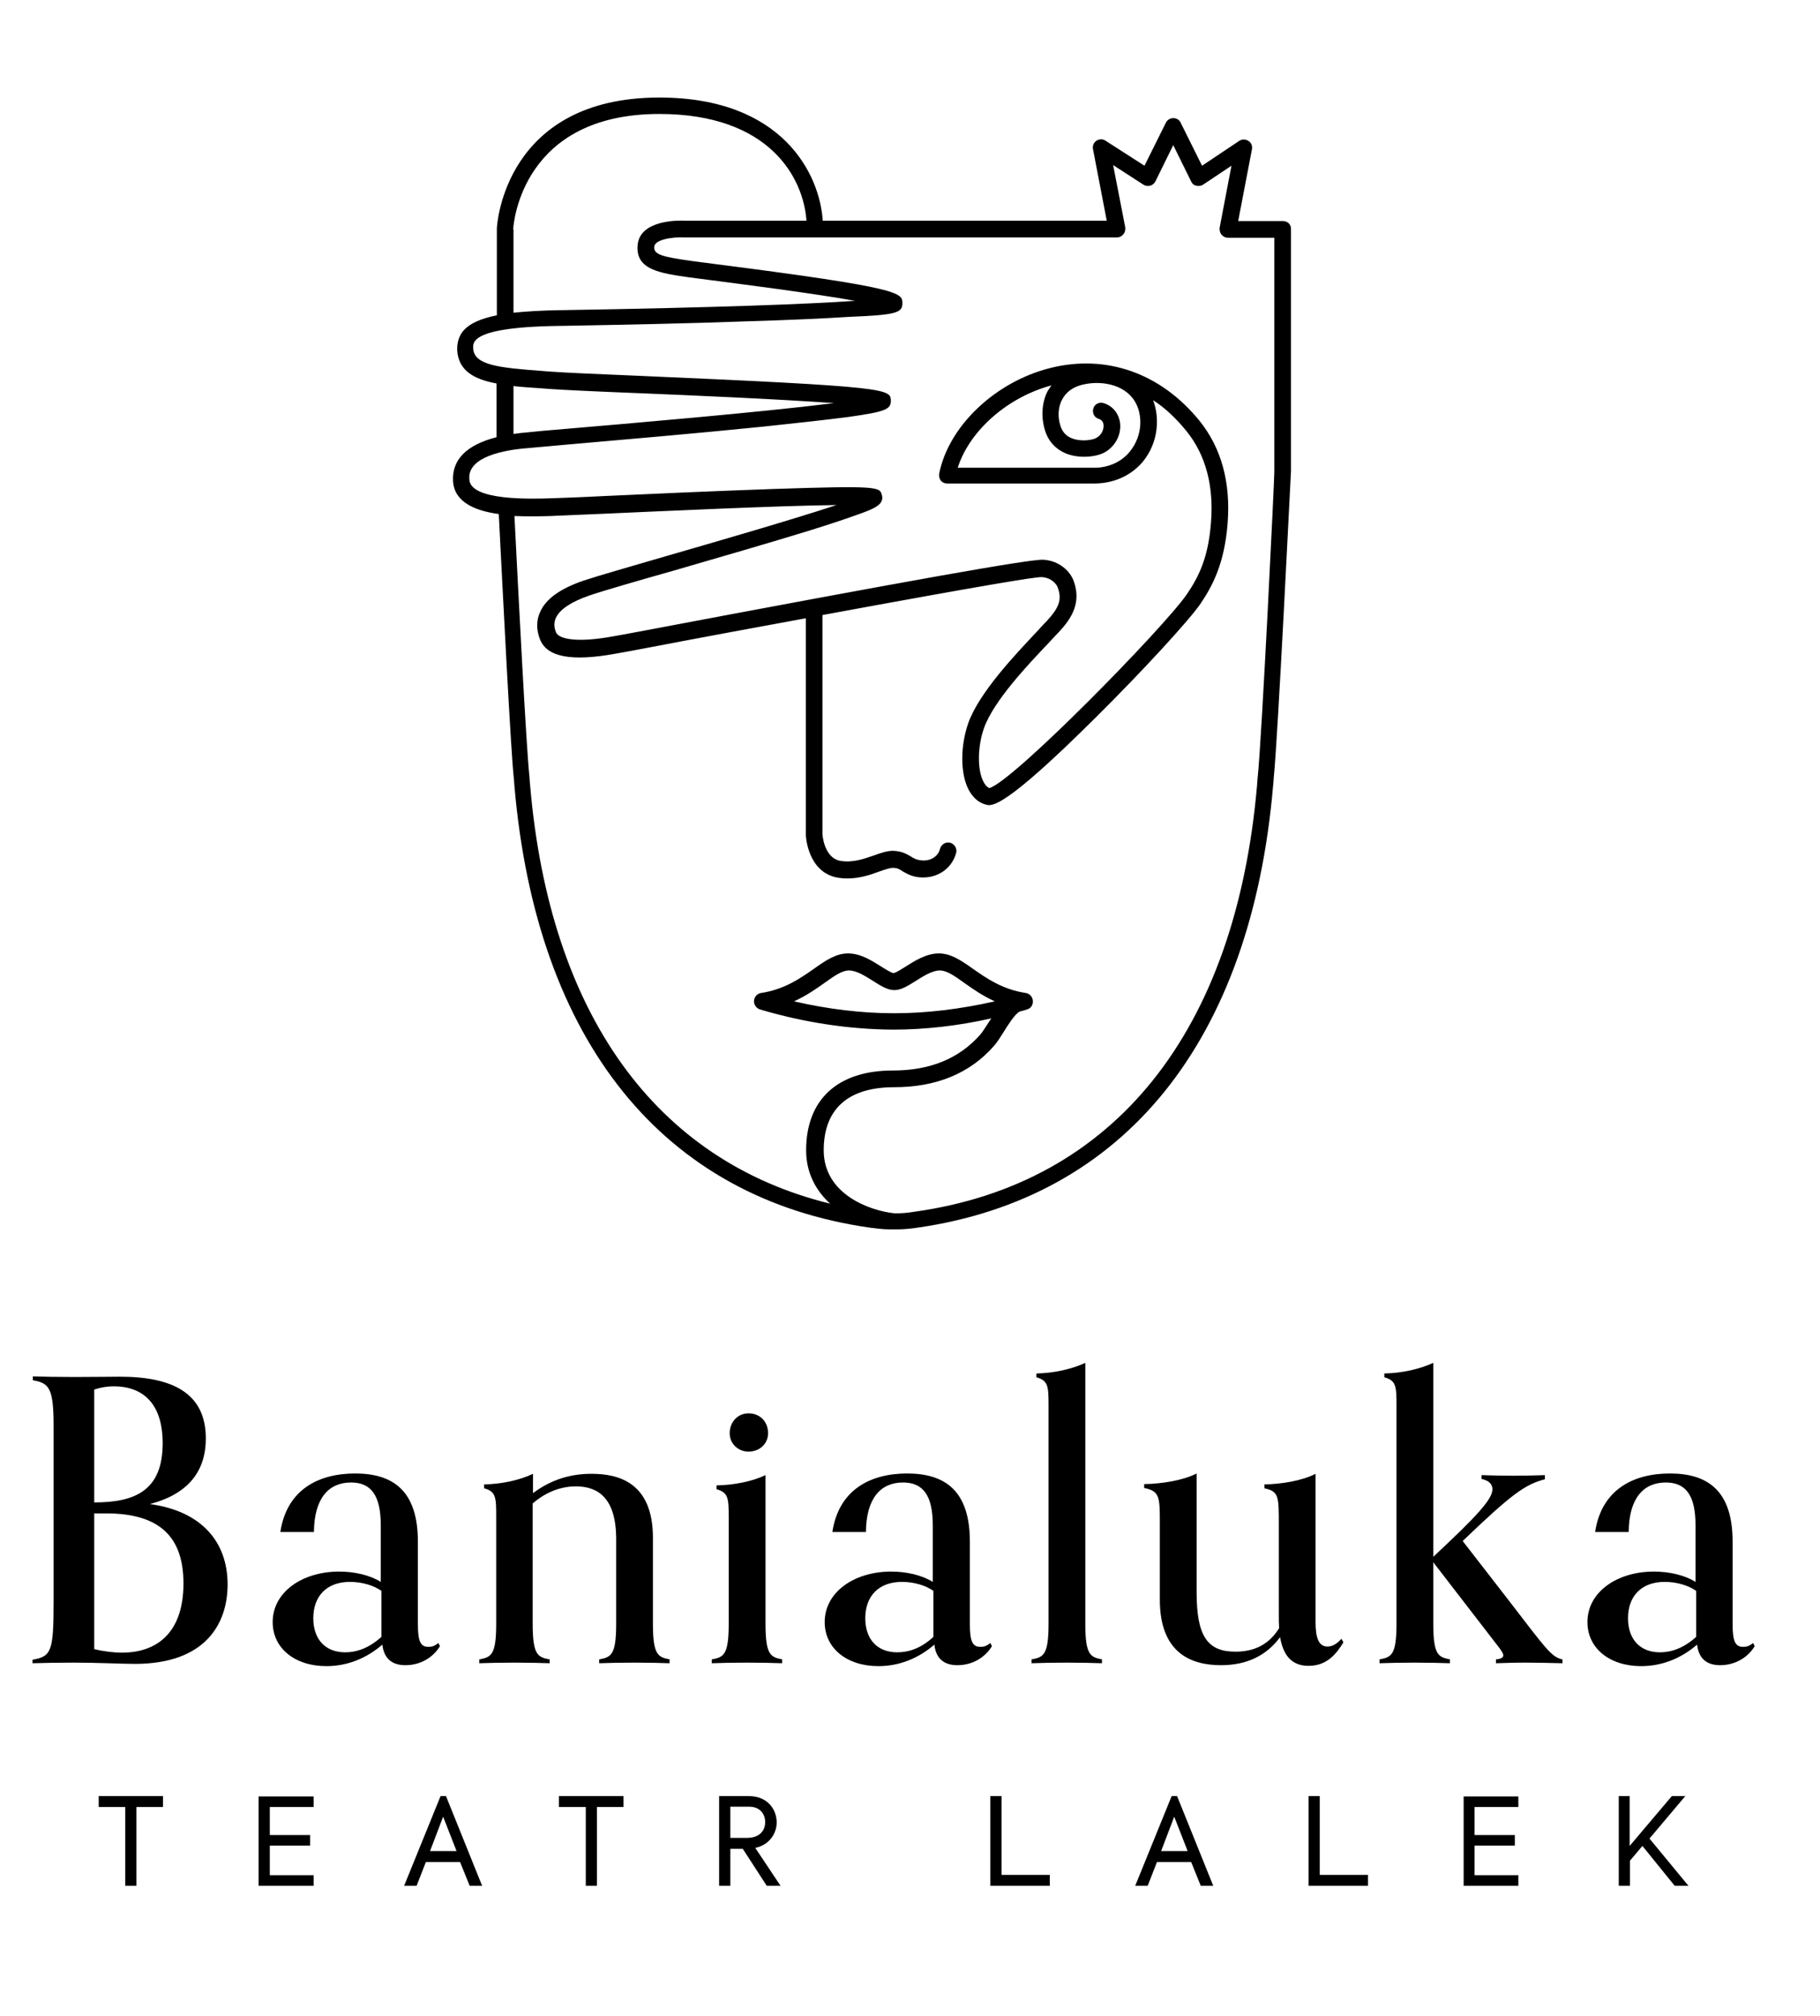
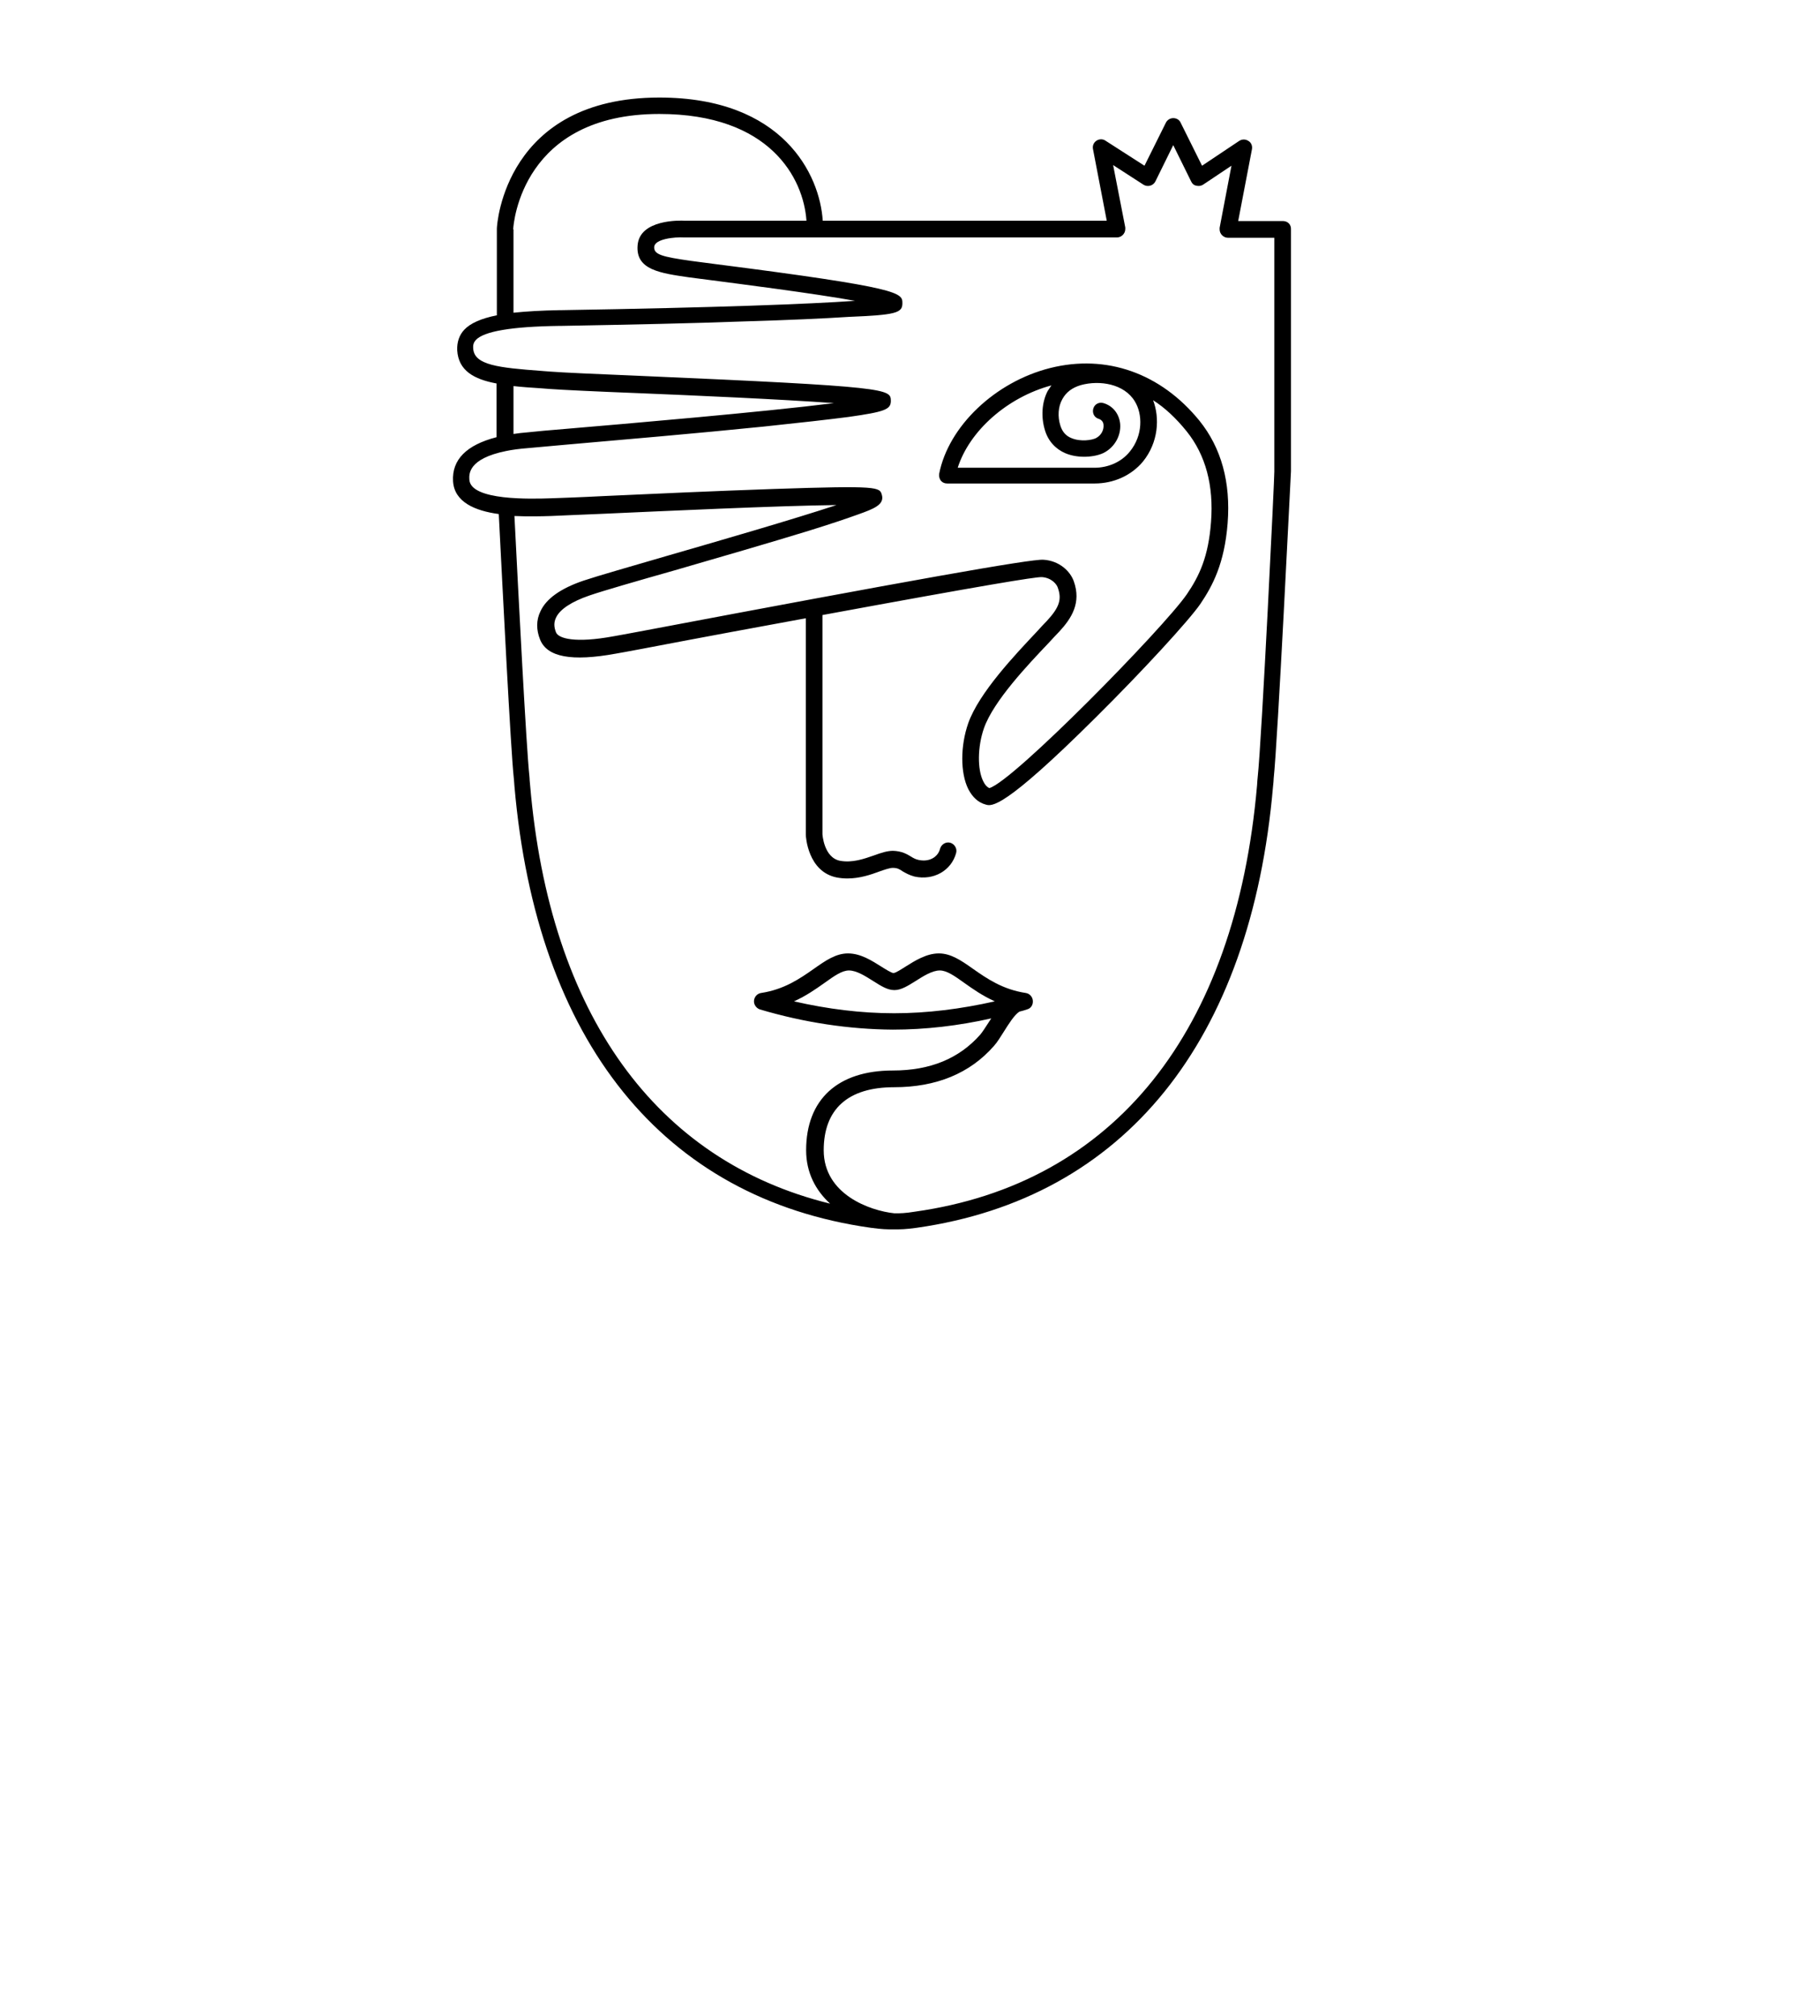
<svg xmlns="http://www.w3.org/2000/svg" width="56" height="62" viewBox="0 0 56 62" fill="none">
  <g clip-path="url(#clip0)">
-     <path d="M3.854 55.576V58H4.198V55.576H5.015V55.24H3.037V55.576H3.854ZM7.957 58H9.65V57.673H8.302V56.763H9.541V56.437H8.302V55.576H9.65V55.25H7.957V58ZM14.452 58H14.835L13.723 55.24H13.556L12.434 58H12.818L13.104 57.268H14.156L14.452 58ZM13.635 55.873L14.048 56.931H13.232L13.635 55.873ZM18.024 55.576V58H18.368V55.576H19.185V55.24H17.197V55.576H18.024ZM23.593 58H24.017L23.239 56.833C23.672 56.744 23.898 56.388 23.898 56.051C23.898 55.656 23.623 55.24 23.042 55.24H22.127V58H22.472V56.862H22.855L23.593 58ZM22.472 55.566H23.052C23.387 55.566 23.544 55.794 23.544 56.041C23.544 56.289 23.387 56.526 22.973 56.526H22.472V55.566ZM30.472 58H32.302V57.664H30.816V55.24H30.472V58ZM36.947 58H37.331L36.218 55.24H36.051L34.929 58H35.313L35.599 57.268H36.651L36.947 58ZM36.13 55.873L36.543 56.931H35.727L36.13 55.873ZM40.263 58H42.093V57.664H40.607V55.24H40.263V58ZM45.026 58H46.718V57.673H45.37V56.763H46.61V56.437H45.37V55.576H46.718V55.25H45.035V58H45.026ZM51.53 58H51.953L50.753 56.546L51.855 55.24H51.441L50.143 56.773V55.24H49.808V58H50.152V57.228L50.536 56.773L51.53 58Z" fill="black" />
    <path d="M39.476 6.799H38.098L38.521 4.593C38.541 4.494 38.502 4.385 38.413 4.335C38.324 4.276 38.216 4.276 38.127 4.335L36.986 5.097L36.327 3.772C36.287 3.683 36.199 3.633 36.1 3.633C36.002 3.633 35.913 3.692 35.874 3.772L35.215 5.097L34.014 4.326C33.926 4.266 33.818 4.276 33.739 4.326C33.65 4.385 33.611 4.484 33.63 4.583L34.054 6.789H25.315C25.227 5.374 24.095 3 20.287 3C15.554 3 15.288 6.878 15.288 7.036C15.288 7.036 15.288 7.036 15.288 7.046C15.288 7.046 15.288 7.046 15.288 7.056V9.697C14.796 9.796 14.471 9.944 14.284 10.142C14.127 10.31 14.058 10.528 14.068 10.775C14.107 11.398 14.58 11.665 15.278 11.794V13.446C14.353 13.684 13.901 14.139 13.94 14.801C13.979 15.444 14.619 15.711 15.347 15.81C15.465 18.115 15.711 23.032 15.81 23.942C15.819 24.001 15.819 24.08 15.829 24.179C16.508 32.033 20.405 36.861 26.791 37.761C27.156 37.81 27.284 37.81 27.5 37.81C27.716 37.81 27.854 37.81 28.209 37.761C34.595 36.851 38.492 32.033 39.171 24.179C39.181 24.08 39.19 24.001 39.19 23.942C39.318 22.745 39.702 14.841 39.722 14.495V7.056C39.731 6.907 39.623 6.799 39.476 6.799ZM15.79 7.056C15.8 6.848 16.075 3.505 20.287 3.505C23.692 3.505 24.725 5.483 24.814 6.789H21.074C20.936 6.779 19.677 6.739 19.618 7.55C19.559 8.302 20.317 8.401 21.202 8.53C21.34 8.549 21.586 8.579 21.891 8.619C22.787 8.737 24.981 9.014 26.309 9.252C24.912 9.351 22.088 9.46 17.286 9.539H17.227C16.656 9.549 16.184 9.578 15.8 9.618V7.056H15.79ZM15.79 11.873C16.056 11.903 16.341 11.923 16.646 11.942L16.902 11.962C17.315 11.992 18.339 12.041 19.628 12.091C21.32 12.16 24.017 12.279 25.66 12.398C23.465 12.675 19.283 13.031 17.424 13.189C16.922 13.228 16.508 13.268 16.223 13.298C16.075 13.308 15.938 13.327 15.8 13.347V11.873H15.79ZM38.698 23.902C38.688 23.961 38.688 24.041 38.679 24.149C38.019 31.746 34.28 36.406 28.149 37.266C27.835 37.316 27.716 37.316 27.52 37.316C26.762 37.236 25.345 36.732 25.345 35.377C25.345 34.111 26.093 33.438 27.51 33.438C28.809 33.438 29.842 33.013 30.58 32.172C30.688 32.053 30.787 31.885 30.895 31.717C31.033 31.499 31.21 31.212 31.367 31.113C31.446 31.093 31.525 31.074 31.603 31.044C31.721 31.014 31.79 30.906 31.78 30.777C31.771 30.658 31.682 30.559 31.564 30.54C30.846 30.431 30.363 30.094 29.94 29.798C29.576 29.541 29.261 29.323 28.887 29.323C28.504 29.323 28.149 29.55 27.864 29.728C27.736 29.808 27.559 29.926 27.49 29.926C27.431 29.926 27.244 29.808 27.116 29.728C26.831 29.55 26.486 29.323 26.093 29.323C25.719 29.323 25.404 29.541 25.04 29.798C24.617 30.094 24.135 30.431 23.416 30.54C23.298 30.559 23.21 30.658 23.2 30.777C23.19 30.896 23.269 31.005 23.377 31.044C24.745 31.45 26.122 31.657 27.471 31.667C28.474 31.667 29.488 31.549 30.501 31.321C30.472 31.361 30.452 31.4 30.423 31.44C30.324 31.588 30.236 31.736 30.157 31.826C29.507 32.558 28.622 32.924 27.471 32.924C25.778 32.924 24.804 33.814 24.804 35.377C24.804 36.069 25.099 36.613 25.542 37.019C20.179 35.703 16.912 31.192 16.311 24.149C16.302 24.041 16.292 23.961 16.292 23.902C16.193 23.012 15.947 18.204 15.829 15.87C16.243 15.889 16.656 15.88 16.961 15.87C17.217 15.86 17.827 15.83 18.595 15.8C20.366 15.721 23.957 15.553 25.739 15.533C24.45 15.959 22.137 16.631 20.592 17.076C19.401 17.423 18.368 17.719 17.955 17.858C17.256 18.095 16.804 18.412 16.626 18.808C16.498 19.075 16.498 19.371 16.617 19.668C16.833 20.212 17.591 20.351 18.949 20.103C19.057 20.084 19.342 20.034 19.756 19.955C21.724 19.579 23.387 19.273 24.794 19.015V25.673C24.794 25.722 24.853 26.81 25.748 26.988C25.857 27.008 25.965 27.018 26.073 27.018C26.457 27.018 26.801 26.899 27.067 26.8C27.234 26.741 27.382 26.692 27.471 26.692C27.608 26.692 27.677 26.731 27.776 26.8C27.864 26.85 27.982 26.919 28.14 26.959C28.72 27.087 29.271 26.781 29.419 26.236C29.458 26.098 29.37 25.959 29.242 25.92C29.104 25.88 28.966 25.969 28.927 26.098C28.858 26.375 28.573 26.523 28.248 26.444C28.169 26.424 28.11 26.395 28.031 26.345C27.903 26.266 27.746 26.177 27.48 26.167C27.303 26.167 27.116 26.227 26.9 26.306C26.585 26.415 26.231 26.543 25.847 26.474C25.345 26.375 25.306 25.653 25.306 25.653V18.916C30.354 17.986 31.82 17.749 32.046 17.749H32.056C32.361 17.769 32.519 17.977 32.548 18.076C32.676 18.432 32.597 18.679 32.214 19.094C32.125 19.183 32.017 19.302 31.899 19.431C31.239 20.133 30.127 21.3 29.793 22.24C29.547 22.942 29.547 23.773 29.793 24.268C29.921 24.515 30.098 24.683 30.324 24.743C30.511 24.802 30.865 24.901 33.719 22.062C35.156 20.638 36.592 19.075 36.937 18.57C37.311 18.016 37.675 17.334 37.773 16.097C37.872 14.831 37.577 13.773 36.907 12.941C35.717 11.477 34.044 10.884 32.312 11.319C30.619 11.745 29.183 13.11 28.897 14.574C28.887 14.653 28.907 14.722 28.947 14.781C28.996 14.841 29.065 14.87 29.143 14.87H33.68C34.27 14.87 34.811 14.623 35.166 14.198C35.648 13.604 35.687 12.852 35.48 12.309C35.835 12.536 36.179 12.852 36.514 13.268C37.094 13.99 37.35 14.93 37.262 16.058C37.183 17.116 36.907 17.709 36.514 18.283C35.795 19.322 31.18 24.031 30.442 24.238C30.373 24.209 30.305 24.139 30.255 24.031C30.068 23.665 30.078 22.962 30.275 22.398C30.57 21.558 31.633 20.44 32.273 19.767C32.401 19.629 32.509 19.51 32.597 19.421C32.971 19.015 33.276 18.541 33.04 17.878C32.932 17.571 32.597 17.245 32.105 17.215C31.731 17.185 27.903 17.868 19.687 19.421C19.273 19.5 18.988 19.549 18.88 19.569C17.699 19.787 17.187 19.639 17.109 19.451C17.04 19.282 17.04 19.134 17.109 18.995C17.227 18.738 17.591 18.501 18.142 18.313C18.545 18.174 19.569 17.878 20.759 17.541C22.117 17.146 23.662 16.701 24.883 16.325C25.552 16.117 26.053 15.949 26.408 15.82C26.88 15.652 27.215 15.523 27.136 15.227C27.067 14.979 27.057 14.93 23.8 15.039C22.088 15.098 20.07 15.187 18.595 15.256C17.827 15.296 17.217 15.316 16.961 15.325C16.351 15.345 14.481 15.405 14.442 14.752C14.432 14.584 14.402 14.109 15.573 13.871C15.761 13.832 15.987 13.802 16.243 13.782C16.528 13.753 16.941 13.723 17.443 13.674C19.037 13.535 21.458 13.327 23.495 13.12C24.627 13.001 25.502 12.902 26.113 12.823C27.224 12.665 27.411 12.595 27.411 12.328C27.402 11.962 27.402 11.893 19.628 11.557C18.388 11.507 17.315 11.458 16.922 11.428L16.666 11.408C15.337 11.309 14.589 11.23 14.56 10.716C14.55 10.597 14.58 10.528 14.639 10.459C14.885 10.191 15.731 10.043 17.217 10.023H17.276C19.431 9.984 21.32 9.944 22.905 9.885C24.262 9.845 25.345 9.796 26.113 9.746C27.549 9.687 27.766 9.628 27.766 9.331C27.766 9.005 27.766 8.856 21.95 8.114C21.645 8.075 21.409 8.045 21.271 8.025C20.366 7.897 20.11 7.827 20.13 7.59C20.149 7.353 20.74 7.283 21.064 7.303H34.368C34.506 7.303 34.624 7.184 34.624 7.046C34.624 7.026 34.624 7.016 34.624 6.996L34.25 5.077L35.185 5.681C35.244 5.72 35.323 5.73 35.392 5.71C35.461 5.691 35.52 5.641 35.549 5.582L36.1 4.464L36.651 5.582C36.681 5.651 36.74 5.701 36.809 5.71C36.878 5.73 36.956 5.72 37.016 5.681L37.891 5.097L37.527 7.006C37.527 7.026 37.527 7.036 37.527 7.056C37.527 7.194 37.645 7.313 37.783 7.313H39.21V14.505C39.22 14.574 38.826 22.725 38.698 23.902ZM27.51 31.163C26.496 31.163 25.463 31.034 24.43 30.797C24.804 30.629 25.099 30.421 25.365 30.233C25.67 30.015 25.906 29.847 26.122 29.847C26.358 29.847 26.634 30.025 26.87 30.174C27.106 30.322 27.303 30.451 27.52 30.451C27.726 30.451 27.933 30.322 28.169 30.174C28.405 30.025 28.681 29.847 28.917 29.847C29.134 29.847 29.37 30.015 29.675 30.233C29.94 30.421 30.236 30.629 30.61 30.797C29.557 31.034 28.523 31.163 27.51 31.163ZM32.154 13.238C32.253 13.565 32.479 13.812 32.784 13.941C33.188 14.109 33.69 14.059 33.955 13.931C34.29 13.763 34.496 13.406 34.467 13.04C34.437 12.734 34.25 12.486 33.955 12.398C33.818 12.358 33.68 12.427 33.64 12.566C33.601 12.704 33.67 12.843 33.808 12.882C33.896 12.912 33.955 12.981 33.955 13.08C33.965 13.209 33.896 13.387 33.719 13.476C33.601 13.535 33.257 13.594 32.971 13.476C32.794 13.406 32.686 13.278 32.627 13.09C32.538 12.813 32.558 12.506 32.686 12.279C32.804 12.061 32.991 11.923 33.257 11.844C33.837 11.685 34.595 11.804 34.92 12.348C35.156 12.734 35.175 13.387 34.762 13.891C34.506 14.208 34.103 14.386 33.67 14.386H29.468C29.832 13.248 30.993 12.219 32.351 11.853C32.312 11.913 32.273 11.972 32.233 12.031C32.056 12.378 32.026 12.823 32.154 13.238Z" fill="black" />
-     <path d="M1 51.154C1.266 51.145 1.827 51.135 2.26 51.135C3.007 51.135 3.775 51.174 4.149 51.174C6.324 51.174 7.003 49.938 7.003 48.731C7.003 47.425 6.206 46.475 4.611 46.258C5.832 45.941 6.333 45.209 6.333 44.24C6.333 42.835 5.29 42.341 3.686 42.341C3.431 42.341 2.791 42.35 2.289 42.35C1.787 42.35 1.276 42.341 1.01 42.331V42.45C1.512 42.538 1.649 42.687 1.649 43.854V49.275C1.649 50.788 1.581 50.947 1 51.046V51.154H1ZM3.263 46.545C4.936 46.545 5.645 47.287 5.645 48.701C5.645 50.215 4.828 50.828 3.755 50.828C3.499 50.828 3.165 50.788 2.899 50.719V46.545H3.263ZM2.899 46.208V42.736C3.106 42.667 3.312 42.637 3.499 42.637C4.356 42.637 5.005 43.122 5.005 44.388C5.005 45.842 4.159 46.208 2.899 46.208ZM13.487 50.531C13.369 50.63 13.281 50.65 13.182 50.65C12.946 50.65 12.858 50.492 12.858 49.958V47.415C12.858 45.852 12.1 45.318 10.929 45.318C9.787 45.318 8.823 45.823 8.626 47.118H9.659C9.669 46.08 10.112 45.595 10.801 45.595C11.411 45.595 11.716 45.981 11.716 46.911V48.652C11.382 48.444 10.909 48.335 10.437 48.335C9.295 48.335 8.39 48.968 8.39 49.888C8.39 50.69 9.069 51.243 10.043 51.243C10.683 51.243 11.273 51.006 11.765 50.581C11.815 51.036 12.09 51.214 12.474 51.214C12.927 51.214 13.32 50.986 13.537 50.63L13.487 50.531ZM10.624 50.818C10.014 50.818 9.64 50.422 9.64 49.77C9.64 49.107 10.033 48.652 10.771 48.652C11.116 48.652 11.49 48.751 11.736 48.929V50.343C11.342 50.7 10.958 50.818 10.624 50.818ZM20.612 51.036C20.248 50.967 20.09 50.907 20.09 49.938V47.297C20.09 45.575 19.008 45.328 18.201 45.328C17.601 45.328 17 45.476 16.4 45.922V45.328C15.987 45.526 15.426 45.645 14.895 45.654V45.773C15.259 45.872 15.268 46.05 15.268 46.644V49.938C15.268 50.907 15.111 50.967 14.747 51.036V51.154C15.013 51.145 15.386 51.135 15.829 51.135C16.272 51.135 16.646 51.145 16.912 51.154V51.036C16.548 50.967 16.39 50.907 16.39 49.938V46.238C16.725 45.951 17.177 45.714 17.719 45.714C18.407 45.714 18.959 46.08 18.959 47.336V49.938C18.959 50.907 18.801 50.967 18.437 51.036V51.154C18.703 51.145 19.077 51.135 19.52 51.135C19.962 51.135 20.336 51.145 20.602 51.154V51.036H20.612ZM24.076 51.036C23.712 50.967 23.554 50.907 23.554 49.938V45.368C23.141 45.566 22.58 45.674 22.048 45.684V45.803C22.413 45.902 22.422 46.09 22.422 46.673V49.938C22.422 50.907 22.265 50.967 21.901 51.036V51.154C22.166 51.145 22.541 51.135 22.983 51.135C23.426 51.135 23.8 51.145 24.066 51.154V51.036H24.076ZM23.633 44.082C23.633 43.716 23.377 43.468 23.032 43.468C22.708 43.468 22.452 43.725 22.452 44.082C22.452 44.398 22.708 44.645 23.032 44.645C23.377 44.645 23.633 44.398 23.633 44.082ZM30.472 50.531C30.354 50.63 30.265 50.65 30.167 50.65C29.93 50.65 29.842 50.492 29.842 49.958V47.415C29.842 45.852 29.084 45.318 27.913 45.318C26.772 45.318 25.807 45.823 25.611 47.118H26.644C26.654 46.08 27.096 45.595 27.785 45.595C28.395 45.595 28.701 45.981 28.701 46.911V48.652C28.366 48.444 27.894 48.335 27.421 48.335C26.28 48.335 25.375 48.968 25.375 49.888C25.375 50.69 26.053 51.243 27.028 51.243C27.667 51.243 28.258 51.006 28.75 50.581C28.799 51.036 29.074 51.214 29.458 51.214C29.911 51.214 30.305 50.986 30.521 50.63L30.472 50.531ZM27.608 50.818C26.998 50.818 26.624 50.422 26.624 49.77C26.624 49.107 27.018 48.652 27.756 48.652C28.1 48.652 28.474 48.751 28.72 48.929V50.343C28.336 50.7 27.953 50.818 27.608 50.818ZM33.916 51.036C33.552 50.967 33.394 50.907 33.394 49.938V41.915C32.971 42.113 32.41 42.232 31.889 42.242V42.36C32.253 42.459 32.263 42.637 32.263 43.231V49.938C32.263 50.907 32.105 50.967 31.741 51.036V51.154C32.007 51.145 32.381 51.135 32.824 51.135C33.266 51.135 33.64 51.145 33.906 51.154V51.036H33.916ZM40.263 51.234C40.843 51.234 41.129 50.848 41.336 50.511L41.276 50.403C41.119 50.571 40.991 50.64 40.843 50.64C40.558 50.64 40.479 50.334 40.479 49.888V45.328C40.056 45.546 39.417 45.645 38.905 45.654V45.773C39.348 45.872 39.348 46.011 39.348 46.901V49.681C39.348 49.809 39.348 49.948 39.358 50.076C39.023 50.61 38.56 50.798 38.01 50.798C37.153 50.798 36.819 50.324 36.819 48.968V45.318C36.396 45.536 35.736 45.635 35.205 45.645V45.763C35.687 45.862 35.687 46.04 35.687 46.861V49.196C35.687 50.818 36.622 51.214 37.567 51.214C38.383 51.214 38.974 50.907 39.387 50.353C39.476 50.858 39.702 51.234 40.263 51.234ZM44.622 51.036C44.258 50.967 44.101 50.907 44.101 49.938V48.048L46.147 50.7C46.206 50.788 46.256 50.858 46.256 50.917C46.256 50.986 46.157 51.026 46.029 51.036V51.154C46.354 51.145 46.59 51.135 46.944 51.135C47.279 51.135 47.692 51.145 48.076 51.154V51.036C47.732 50.967 47.555 50.69 46.403 49.196L45.006 47.395C46.511 45.951 46.925 45.654 47.535 45.496V45.368C47.249 45.377 46.935 45.387 46.571 45.387C46.206 45.387 45.862 45.377 45.587 45.368V45.486C45.823 45.536 45.921 45.654 45.921 45.803C45.921 46.109 45.449 46.624 44.101 47.88V41.915C43.678 42.113 43.117 42.232 42.595 42.242V42.36C42.959 42.459 42.969 42.637 42.969 43.231V49.938C42.969 50.907 42.812 50.967 42.447 51.036V51.154C42.713 51.145 43.087 51.135 43.53 51.135C43.973 51.135 44.347 51.145 44.612 51.154V51.036H44.622ZM53.941 50.531C53.823 50.63 53.734 50.65 53.636 50.65C53.4 50.65 53.311 50.492 53.311 49.958V47.415C53.311 45.852 52.553 45.318 51.383 45.318C50.241 45.318 49.277 45.823 49.08 47.118H50.113C50.123 46.08 50.566 45.595 51.255 45.595C51.865 45.595 52.17 45.981 52.17 46.911V48.652C51.835 48.444 51.363 48.335 50.89 48.335C49.749 48.335 48.844 48.968 48.844 49.888C48.844 50.69 49.523 51.243 50.497 51.243C51.136 51.243 51.727 51.006 52.219 50.581C52.268 51.036 52.544 51.214 52.927 51.214C53.38 51.214 53.774 50.986 53.99 50.63L53.941 50.531ZM51.077 50.818C50.467 50.818 50.093 50.422 50.093 49.77C50.093 49.107 50.487 48.652 51.225 48.652C51.569 48.652 51.943 48.751 52.189 48.929V50.343C51.796 50.7 51.412 50.818 51.077 50.818Z" fill="black" />
  </g>
  <defs>
    <clipPath id="clip0">
      <rect width="53" height="55" fill="black" transform="translate(1 3)" />
    </clipPath>
  </defs>
</svg>